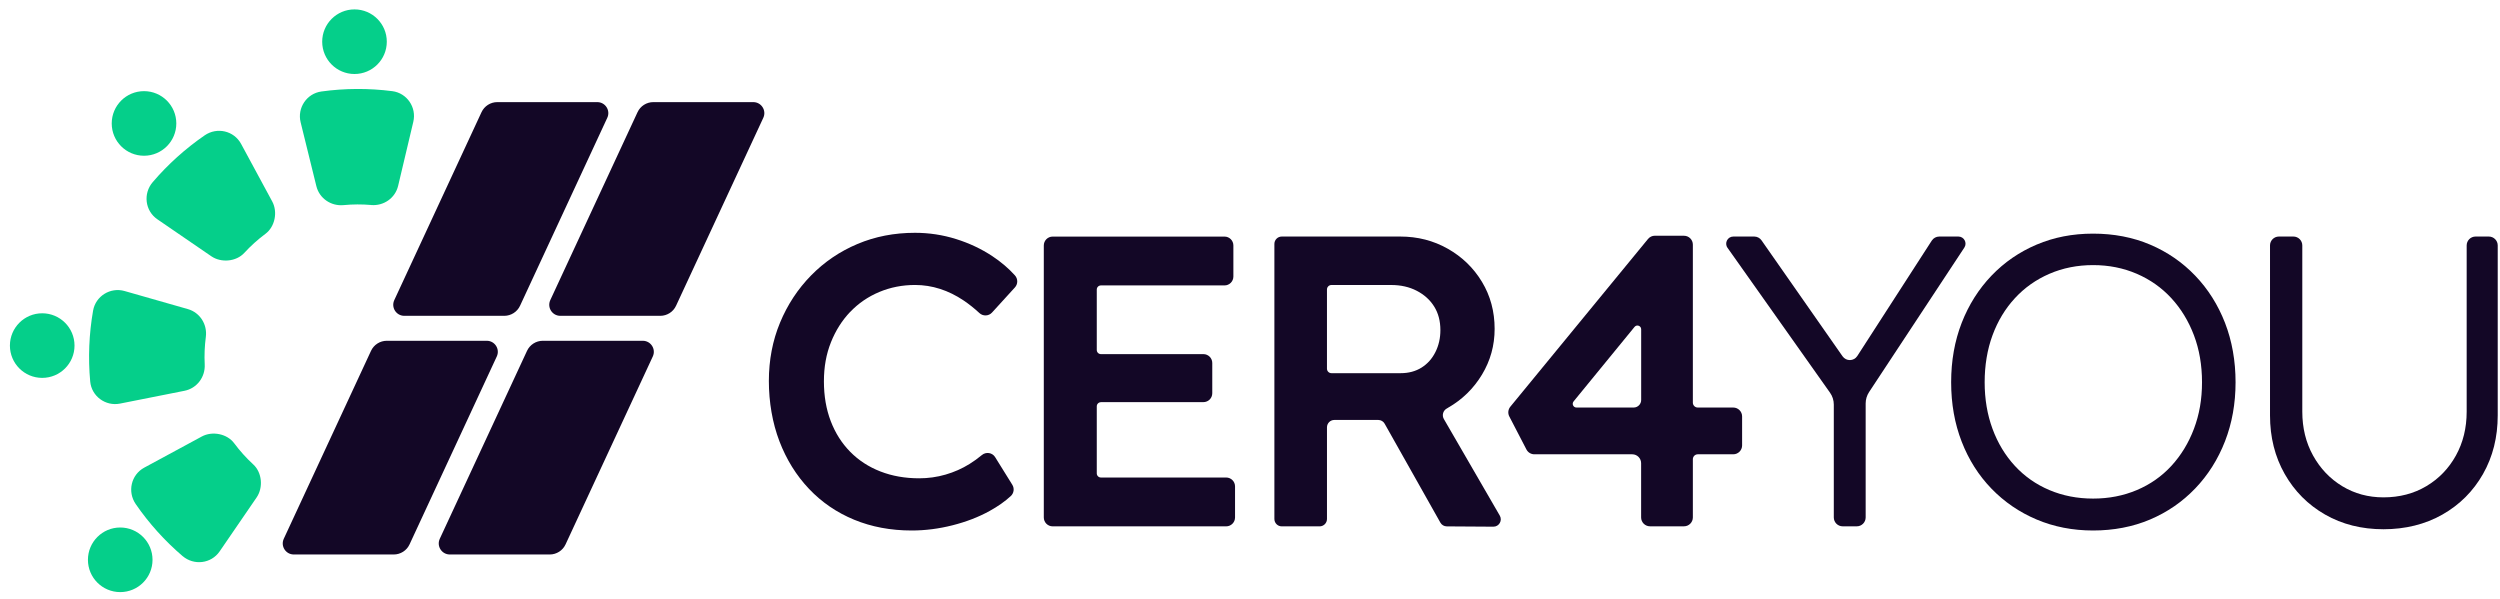
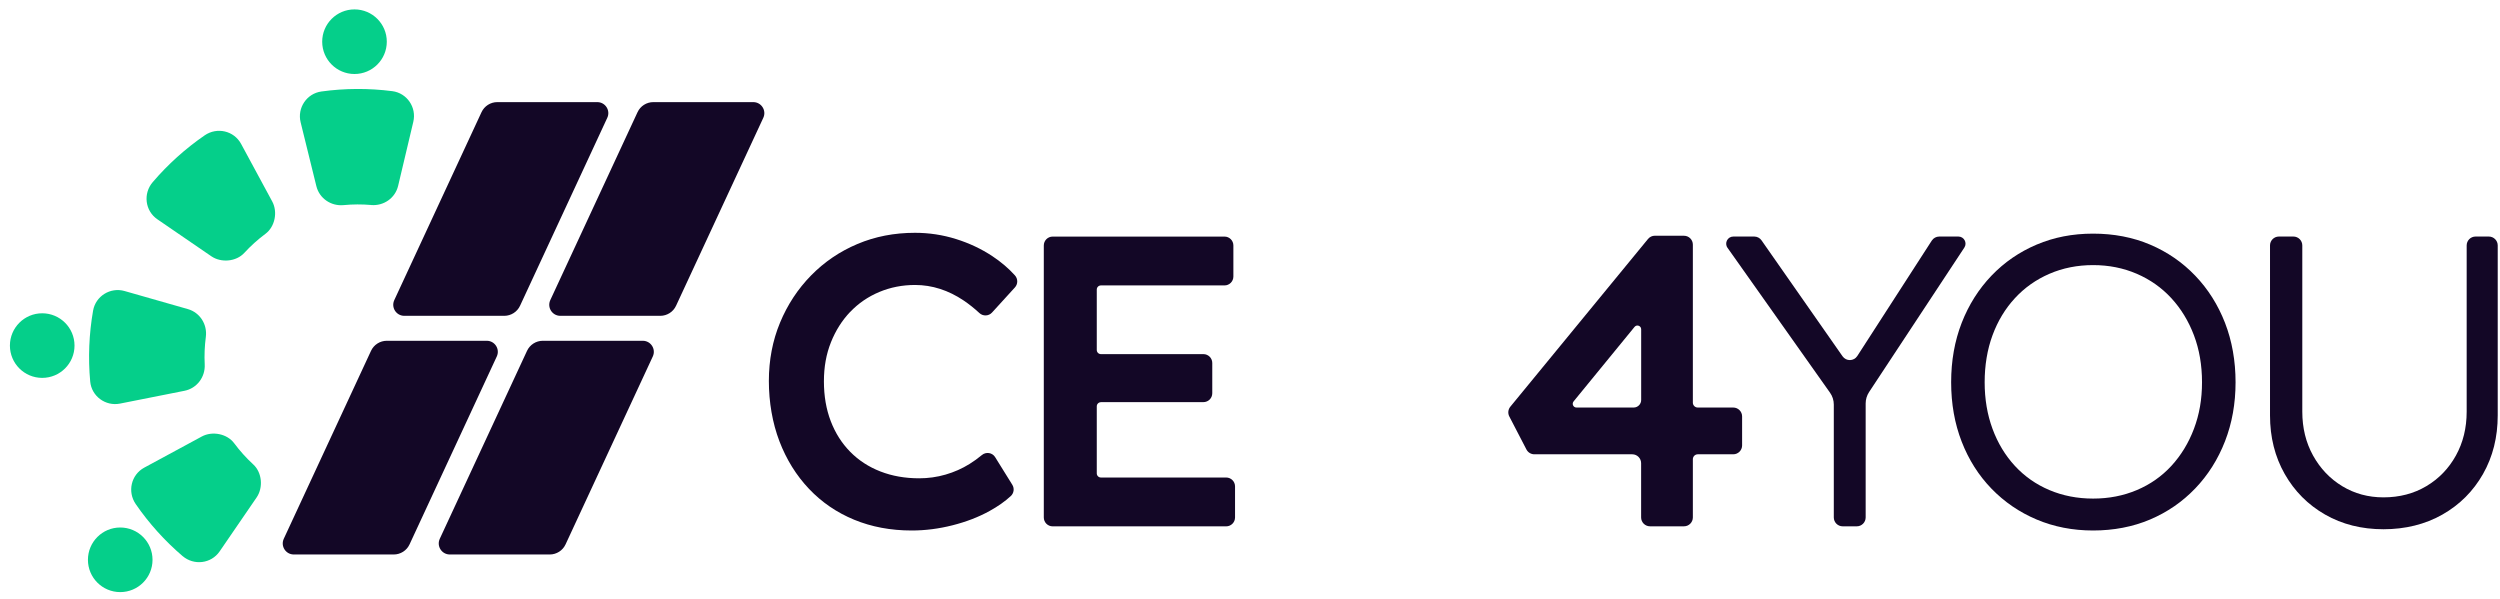
<svg xmlns="http://www.w3.org/2000/svg" width="196" height="47" viewBox="0 0 196 47" fill="none">
  <g clip-path="url(#clip0_43_399)">
    <path d="M27.792 5.802C29.191 5.802 30.325 4.668 30.325 3.269C30.325 1.871 29.191 0.737 27.792 0.737C26.394 0.737 25.26 1.871 25.26 3.269C25.26 4.668 26.394 5.802 27.792 5.802Z" fill="#05CF8A" />
-     <path d="M11.291 12.21C12.689 12.21 13.823 11.076 13.823 9.678C13.823 8.279 12.689 7.146 11.291 7.146C9.892 7.146 8.759 8.279 8.759 9.678C8.759 11.076 9.892 12.21 11.291 12.21Z" fill="#05CF8A" />
    <path d="M3.309 29.626C4.708 29.626 5.842 28.493 5.842 27.094C5.842 25.696 4.708 24.562 3.309 24.562C1.911 24.562 0.777 25.696 0.777 27.094C0.777 28.493 1.911 29.626 3.309 29.626Z" fill="#05CF8A" />
    <path d="M9.426 46.421C10.825 46.421 11.958 45.287 11.958 43.889C11.958 42.49 10.825 41.356 9.426 41.356C8.028 41.356 6.894 42.49 6.894 43.889C6.894 45.287 8.028 46.421 9.426 46.421Z" fill="#05CF8A" />
    <path d="M14.312 43.595C12.917 42.403 11.679 41.028 10.64 39.518C9.974 38.55 10.276 37.223 11.309 36.663L15.823 34.221C16.645 33.777 17.803 34.002 18.36 34.751C18.806 35.351 19.308 35.908 19.858 36.414C20.547 37.046 20.649 38.225 20.121 38.997L17.22 43.228C16.556 44.196 15.204 44.356 14.312 43.593V43.595Z" fill="#05CF8A" />
    <path d="M7.072 29.909C6.901 28.056 6.978 26.183 7.298 24.352C7.499 23.211 8.654 22.498 9.768 22.817L14.729 24.233C15.68 24.505 16.267 25.437 16.137 26.418C16.044 27.131 16.013 27.854 16.05 28.573C16.099 29.563 15.437 30.445 14.464 30.638L9.408 31.642C8.271 31.867 7.177 31.064 7.072 29.909Z" fill="#05CF8A" />
    <path d="M16.567 20.091L12.336 17.191C11.368 16.526 11.208 15.175 11.97 14.283C13.162 12.888 14.537 11.65 16.047 10.611C17.015 9.945 18.342 10.247 18.901 11.28L21.342 15.794C21.786 16.616 21.561 17.774 20.812 18.331C20.213 18.776 19.656 19.279 19.15 19.829C18.517 20.517 17.338 20.62 16.567 20.091Z" fill="#05CF8A" />
    <path d="M29.094 16.071C28.377 16.009 27.655 16.012 26.938 16.081C25.951 16.176 25.039 15.554 24.802 14.591L23.569 9.586C23.292 8.459 24.047 7.331 25.196 7.173C27.038 6.918 28.913 6.91 30.757 7.147C31.907 7.295 32.671 8.417 32.404 9.546L31.214 14.567C30.986 15.53 30.082 16.158 29.096 16.074L29.094 16.071Z" fill="#05CF8A" />
    <path d="M50.392 26.717H42.557C42.026 26.717 41.541 27.025 41.318 27.508L34.479 42.24C34.212 42.815 34.632 43.472 35.266 43.472H43.099C43.631 43.472 44.115 43.164 44.339 42.681L51.179 27.947C51.446 27.374 51.026 26.717 50.394 26.717H50.392Z" fill="#130726" />
    <path d="M59.056 8.006H51.221C50.69 8.006 50.205 8.314 49.982 8.797L43.143 23.529C42.876 24.105 43.296 24.761 43.93 24.761H51.763C52.295 24.761 52.78 24.453 53.003 23.97L59.843 9.236C60.11 8.663 59.69 8.006 59.058 8.006H59.056Z" fill="#130726" />
    <path d="M38.161 26.717H30.326C29.795 26.717 29.31 27.025 29.087 27.508L22.248 42.24C21.981 42.815 22.401 43.472 23.035 43.472H30.868C31.4 43.472 31.885 43.164 32.108 42.681L38.948 27.947C39.215 27.374 38.795 26.717 38.163 26.717H38.161Z" fill="#130726" />
    <path d="M46.825 8.006H38.99C38.458 8.006 37.974 8.314 37.75 8.797L30.912 23.529C30.645 24.105 31.064 24.761 31.699 24.761H39.532C40.063 24.761 40.548 24.453 40.772 23.97L47.611 9.236C47.879 8.663 47.459 8.006 46.826 8.006H46.825Z" fill="#130726" />
    <path d="M66.659 24.452C67.297 23.781 68.054 23.262 68.931 22.893C69.807 22.526 70.743 22.342 71.738 22.342C72.408 22.342 73.064 22.445 73.701 22.65C74.34 22.856 74.956 23.159 75.55 23.559C75.97 23.842 76.381 24.169 76.786 24.544C77.07 24.806 77.512 24.79 77.773 24.505L79.57 22.534C79.813 22.267 79.813 21.859 79.57 21.59C79.067 21.033 78.478 20.532 77.806 20.087C76.941 19.513 75.988 19.064 74.95 18.74C73.911 18.415 72.84 18.252 71.737 18.252C70.113 18.252 68.609 18.543 67.225 19.128C65.84 19.712 64.628 20.535 63.589 21.595C62.55 22.655 61.739 23.888 61.155 25.296C60.571 26.703 60.279 28.228 60.279 29.872C60.279 31.517 60.556 33.156 61.107 34.595C61.658 36.034 62.432 37.278 63.428 38.328C64.422 39.377 65.602 40.183 66.965 40.746C68.329 41.308 69.832 41.591 71.477 41.591C72.537 41.591 73.603 41.455 74.673 41.184C75.744 40.914 76.713 40.541 77.578 40.064C78.234 39.703 78.791 39.311 79.248 38.888C79.494 38.66 79.541 38.29 79.365 38.006L78.018 35.839C77.794 35.478 77.306 35.406 76.979 35.676C76.671 35.933 76.345 36.167 76.004 36.38C75.43 36.736 74.808 37.013 74.137 37.207C73.467 37.402 72.774 37.499 72.06 37.499C70.956 37.499 69.944 37.321 69.025 36.963C68.105 36.605 67.316 36.092 66.656 35.421C65.996 34.751 65.487 33.95 65.131 33.019C64.774 32.089 64.595 31.05 64.595 29.902C64.595 28.755 64.779 27.755 65.146 26.834C65.514 25.915 66.017 25.119 66.656 24.449L66.659 24.452Z" fill="#130726" />
    <path d="M86.312 31.527H94.346C94.731 31.527 95.042 31.215 95.042 30.831V28.459C95.042 28.074 94.73 27.763 94.346 27.763H86.312C86.132 27.763 85.987 27.618 85.987 27.438V22.702C85.987 22.522 86.132 22.377 86.312 22.377H96.001C96.386 22.377 96.697 22.064 96.697 21.681V19.244C96.697 18.859 96.385 18.548 96.001 18.548H82.53C82.144 18.548 81.834 18.86 81.834 19.244V40.57C81.834 40.955 82.146 41.266 82.53 41.266H96.131C96.516 41.266 96.827 40.953 96.827 40.57V38.133C96.827 37.748 96.514 37.437 96.131 37.437H86.312C86.132 37.437 85.987 37.292 85.987 37.112V31.856C85.987 31.677 86.132 31.532 86.312 31.532V31.527Z" fill="#130726" />
-     <path d="M113.526 31.967C114.641 31.33 115.527 30.463 116.188 29.37C116.848 28.278 117.179 27.082 117.179 25.784C117.179 24.421 116.848 23.193 116.188 22.1C115.529 21.007 114.636 20.141 113.511 19.503C112.386 18.864 111.142 18.545 109.779 18.545H100.49C100.171 18.545 99.912 18.804 99.912 19.124V40.688C99.912 41.007 100.17 41.267 100.49 41.267H103.457C103.775 41.267 104.035 41.008 104.035 40.688V33.502C104.035 33.184 104.293 32.924 104.613 32.924H108.055C108.263 32.924 108.456 33.036 108.557 33.219L112.926 40.974C113.027 41.155 113.218 41.267 113.425 41.268L117.079 41.292C117.526 41.295 117.807 40.812 117.584 40.425L113.199 32.852C113.033 32.565 113.132 32.197 113.419 32.032L113.529 31.968L113.526 31.967ZM104.034 22.695C104.034 22.501 104.191 22.344 104.384 22.344H109.063C109.82 22.344 110.492 22.495 111.076 22.799C111.66 23.102 112.115 23.513 112.439 24.032C112.764 24.552 112.927 25.168 112.927 25.882C112.927 26.51 112.797 27.082 112.537 27.602C112.278 28.121 111.915 28.527 111.45 28.819C110.985 29.11 110.439 29.257 109.811 29.257H104.384C104.191 29.257 104.034 29.1 104.034 28.906V22.695Z" fill="#130726" />
-     <path d="M132.027 18.48H129.743C129.534 18.48 129.336 18.574 129.204 18.735L118.409 31.886C118.233 32.102 118.201 32.403 118.329 32.649L119.674 35.242C119.794 35.472 120.032 35.617 120.294 35.617H127.968C128.353 35.617 128.664 35.93 128.664 36.313V40.567C128.664 40.952 128.977 41.263 129.361 41.263H132.024C132.409 41.263 132.72 40.95 132.72 40.567V36.002C132.72 35.79 132.892 35.617 133.105 35.617H135.885C136.27 35.617 136.581 35.305 136.581 34.921V32.647C136.581 32.262 136.268 31.951 135.885 31.951H133.105C132.892 31.951 132.72 31.779 132.72 31.566V19.179C132.72 18.794 132.408 18.483 132.024 18.483L132.027 18.48ZM123.369 31.471L128.148 25.629C128.322 25.416 128.668 25.54 128.668 25.815V31.361C128.668 31.687 128.403 31.951 128.077 31.951H123.596C123.348 31.951 123.212 31.665 123.369 31.473V31.471Z" fill="#130726" />
+     <path d="M132.027 18.48H129.743C129.534 18.48 129.336 18.574 129.204 18.735L118.409 31.886C118.233 32.102 118.201 32.403 118.329 32.649L119.674 35.242C119.794 35.472 120.032 35.617 120.294 35.617H127.968C128.353 35.617 128.664 35.93 128.664 36.313V40.567C128.664 40.952 128.977 41.263 129.361 41.263H132.024C132.409 41.263 132.72 40.95 132.72 40.567V36.002C132.72 35.79 132.892 35.617 133.105 35.617H135.885C136.27 35.617 136.581 35.305 136.581 34.921V32.647C136.581 32.262 136.268 31.951 135.885 31.951H133.105C132.892 31.951 132.72 31.779 132.72 31.566V19.179C132.72 18.794 132.408 18.483 132.024 18.483L132.027 18.48M123.369 31.471L128.148 25.629C128.322 25.416 128.668 25.54 128.668 25.815V31.361C128.668 31.687 128.403 31.951 128.077 31.951H123.596C123.348 31.951 123.212 31.665 123.369 31.473V31.471Z" fill="#130726" />
    <path d="M153.541 18.545H152.037C151.8 18.545 151.579 18.666 151.451 18.864L145.612 27.911C145.343 28.327 144.739 28.339 144.456 27.933L138.103 18.843C137.974 18.656 137.759 18.545 137.533 18.545H135.893C135.44 18.545 135.174 19.057 135.437 19.427L143.474 30.788C143.667 31.059 143.77 31.386 143.77 31.719V40.567C143.77 40.952 144.083 41.264 144.466 41.264H145.571C145.956 41.264 146.268 40.951 146.268 40.567V31.63C146.268 31.315 146.36 31.007 146.533 30.742L154.004 19.412C154.249 19.041 153.983 18.545 153.538 18.545H153.541Z" fill="#130726" />
    <path d="M172.103 21.611C171.098 20.562 169.917 19.751 168.566 19.177C167.213 18.604 165.725 18.317 164.102 18.317C162.479 18.317 161.024 18.604 159.672 19.177C158.319 19.751 157.14 20.562 156.134 21.611C155.129 22.661 154.35 23.895 153.797 25.312C153.246 26.73 152.97 28.282 152.97 29.97C152.97 31.658 153.246 33.211 153.797 34.628C154.348 36.046 155.127 37.274 156.134 38.313C157.14 39.351 158.319 40.158 159.672 40.73C161.024 41.302 162.502 41.591 164.102 41.591C165.703 41.591 167.213 41.304 168.566 40.73C169.917 40.156 171.098 39.345 172.103 38.296C173.109 37.247 173.888 36.013 174.441 34.595C174.992 33.179 175.268 31.637 175.268 29.97C175.268 28.303 174.992 26.73 174.441 25.312C173.889 23.896 173.11 22.662 172.103 21.611ZM172.005 33.62C171.584 34.734 170.993 35.702 170.236 36.525C169.478 37.348 168.575 37.98 167.525 38.423C166.476 38.867 165.334 39.089 164.101 39.089C162.867 39.089 161.726 38.867 160.676 38.423C159.627 37.98 158.724 37.346 157.966 36.525C157.208 35.702 156.624 34.734 156.213 33.62C155.802 32.505 155.597 31.288 155.597 29.969C155.597 28.649 155.802 27.399 156.213 26.285C156.624 25.17 157.208 24.203 157.966 23.38C158.722 22.558 159.627 21.919 160.676 21.465C161.726 21.011 162.867 20.784 164.101 20.784C165.334 20.784 166.474 21.012 167.525 21.465C168.575 21.919 169.478 22.558 170.236 23.38C170.992 24.203 171.582 25.17 172.005 26.285C172.426 27.399 172.638 28.627 172.638 29.969C172.638 31.311 172.426 32.505 172.005 33.62Z" fill="#130726" />
    <path d="M194.083 18.545C193.698 18.545 193.387 18.858 193.387 19.241V32.273C193.387 33.551 193.106 34.697 192.543 35.715C191.98 36.732 191.207 37.532 190.222 38.117C189.238 38.701 188.117 38.993 186.863 38.993C185.673 38.993 184.596 38.701 183.633 38.117C182.67 37.532 181.907 36.732 181.344 35.715C180.781 34.698 180.5 33.551 180.5 32.273V19.241C180.5 18.857 180.187 18.545 179.804 18.545H178.665C178.28 18.545 177.969 18.858 177.969 19.241V32.566C177.969 34.276 178.353 35.807 179.121 37.16C179.89 38.512 180.944 39.572 182.286 40.341C183.627 41.109 185.153 41.493 186.863 41.493C188.572 41.493 190.135 41.109 191.487 40.341C192.839 39.572 193.9 38.512 194.669 37.16C195.437 35.807 195.821 34.276 195.821 32.566V19.241C195.821 18.857 195.508 18.545 195.125 18.545H194.084H194.083Z" fill="#130726" />
  </g>
  <defs>
    <clipPath id="clip0_43_399">
      <rect width="195.042" height="45.684" fill="white" transform="translate(0.777 0.737)" />
    </clipPath>
  </defs>
</svg>